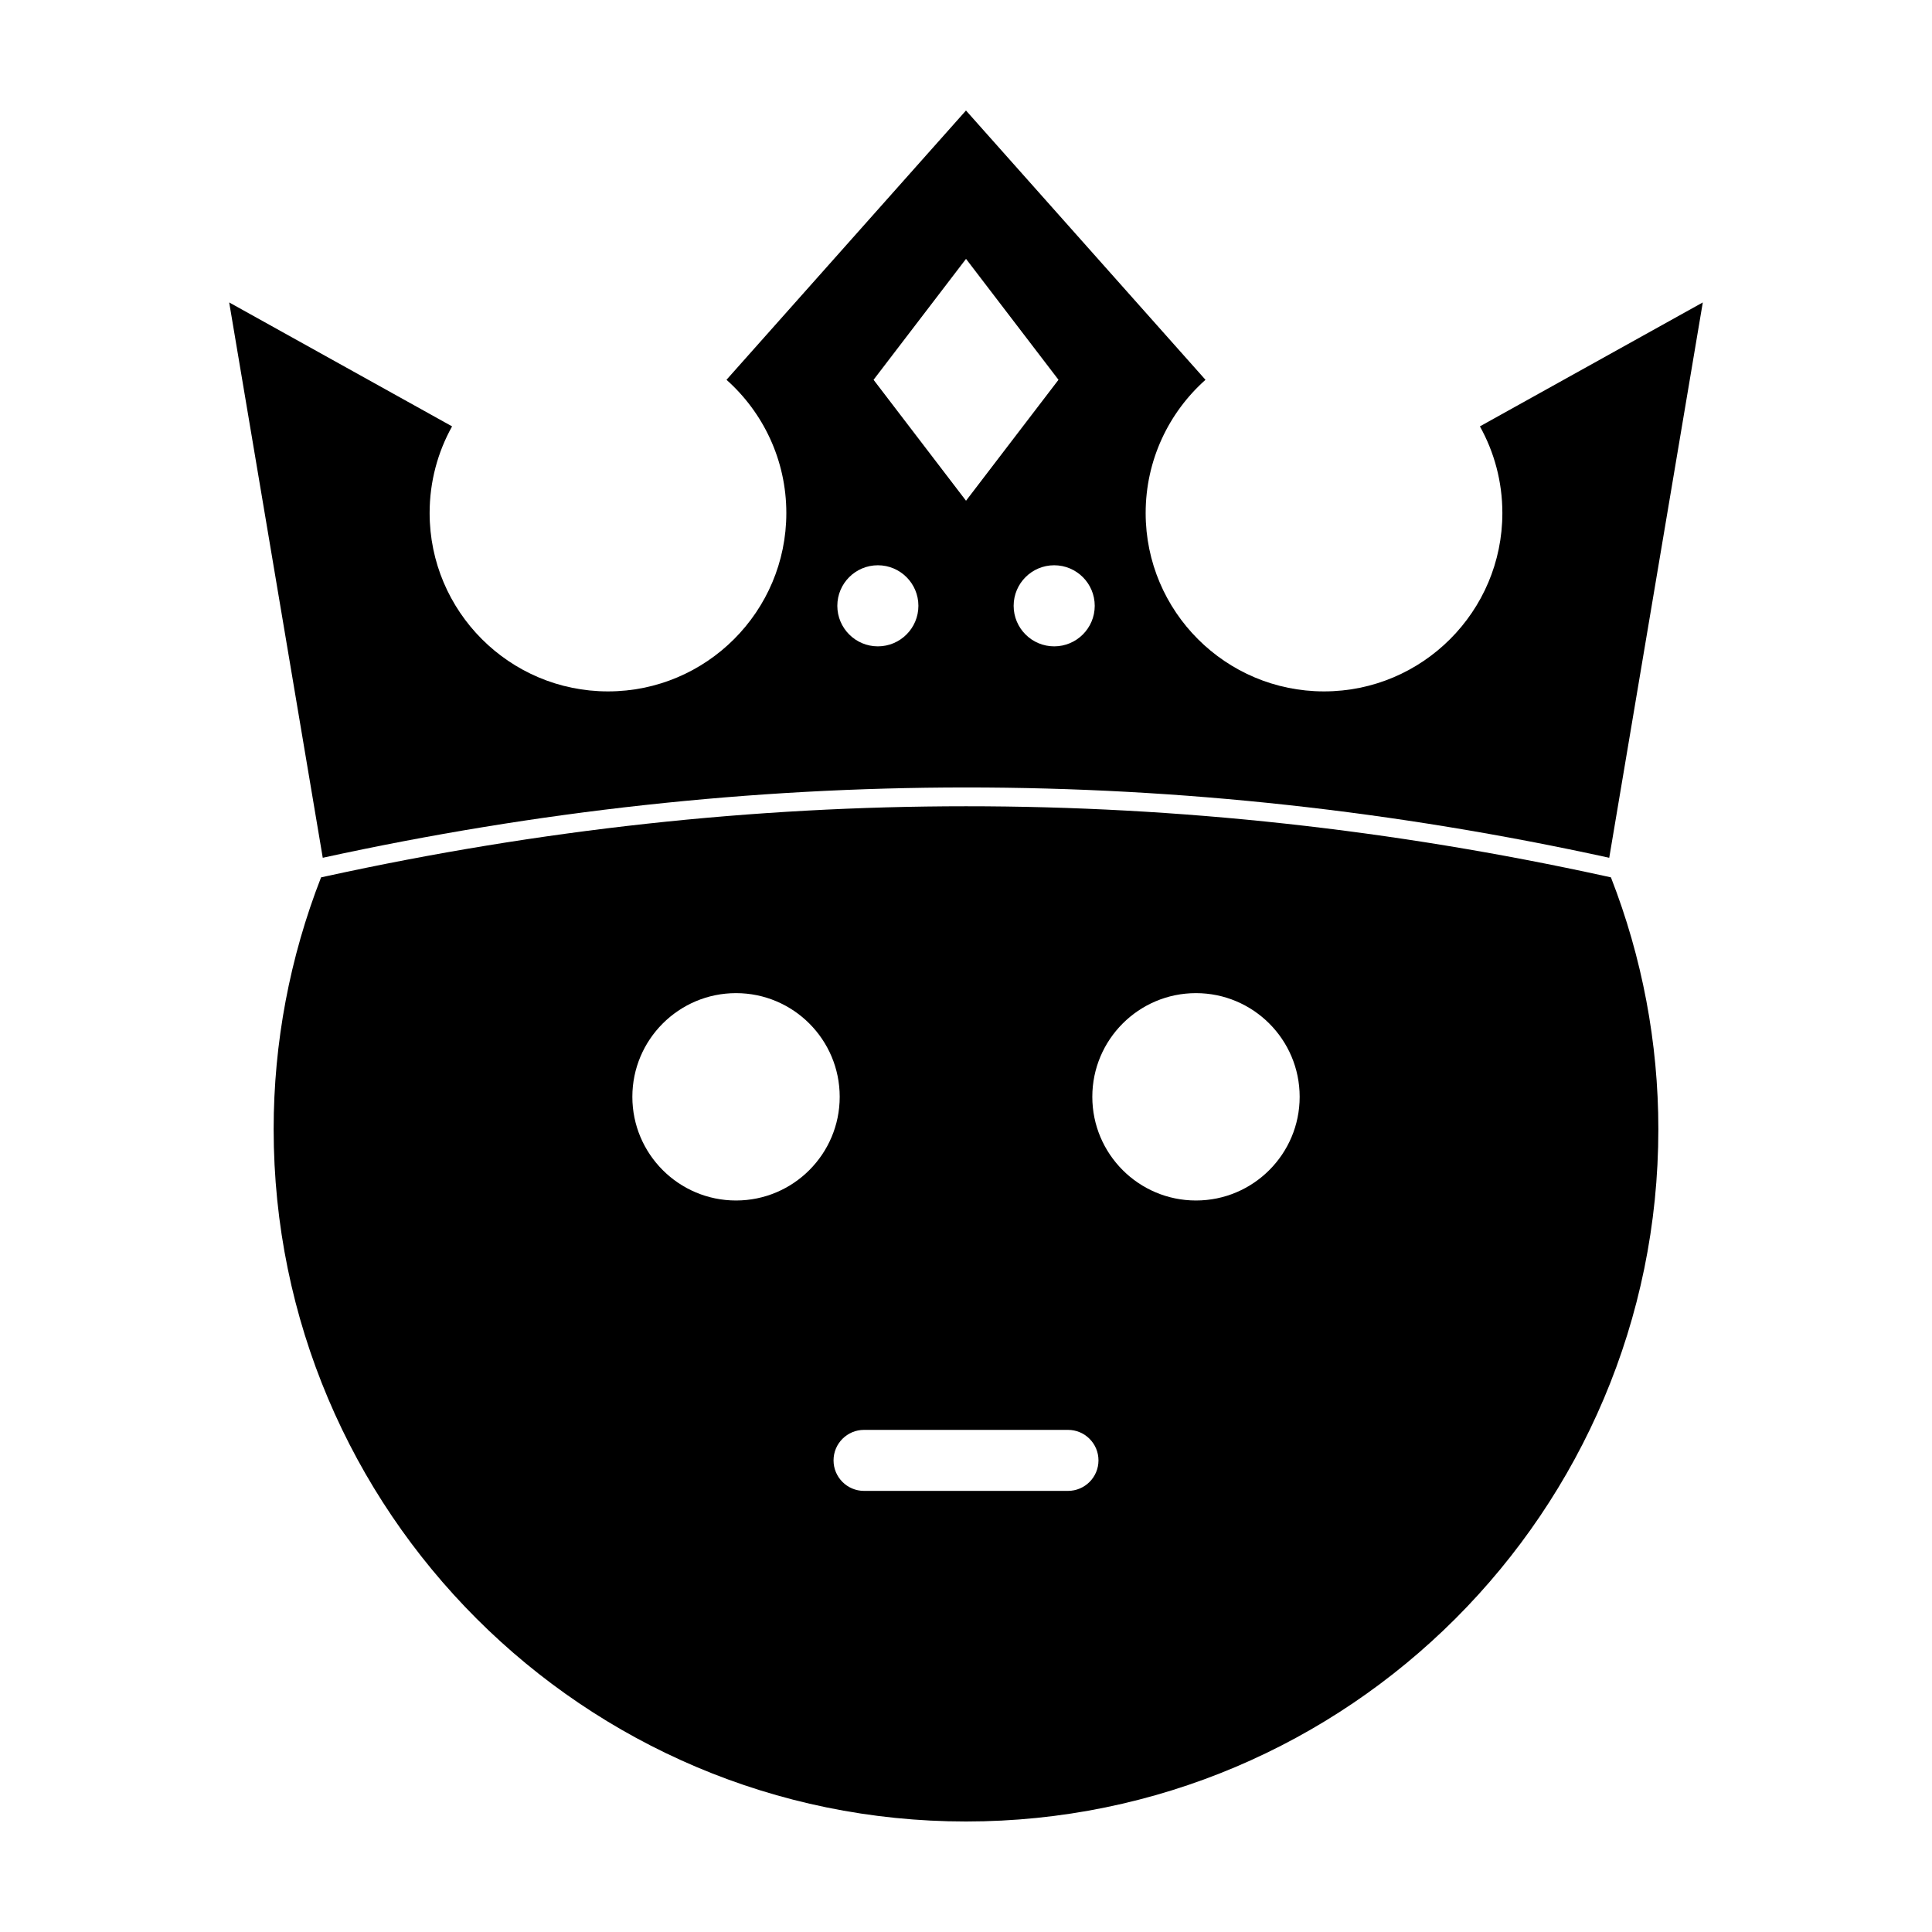
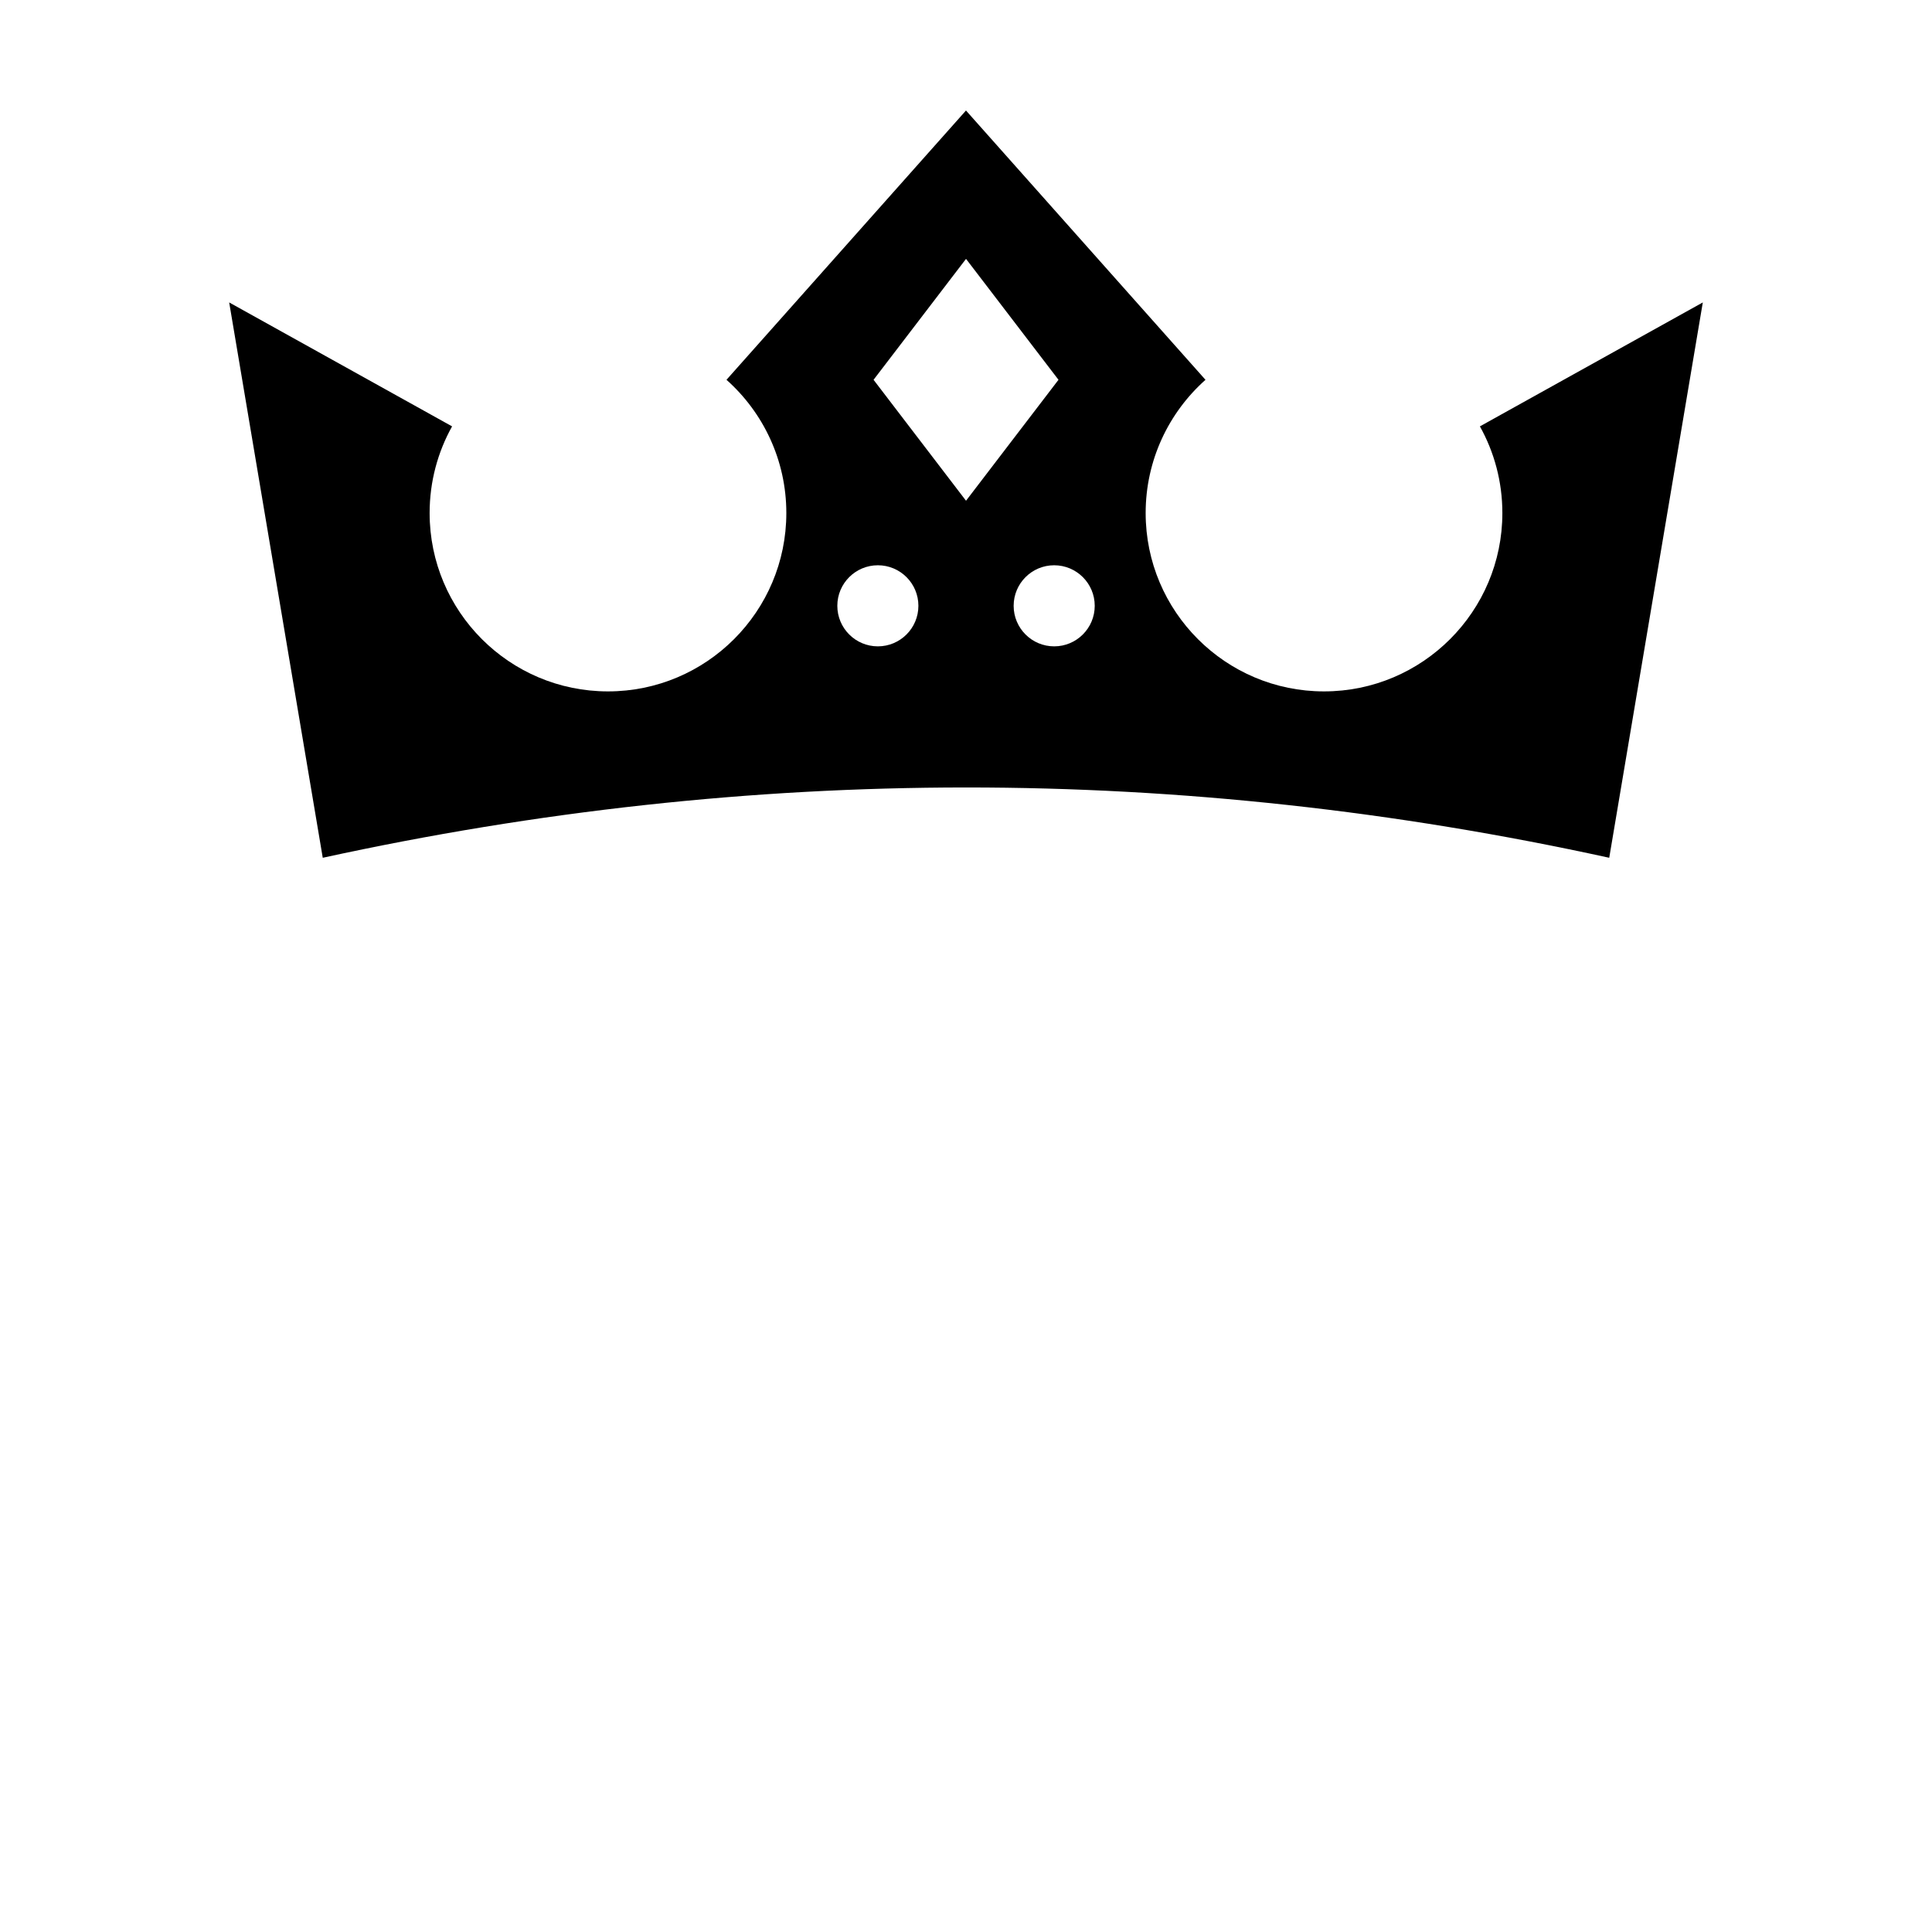
<svg xmlns="http://www.w3.org/2000/svg" fill="#000000" width="800px" height="800px" version="1.1" viewBox="144 144 512 512">
  <g fill-rule="evenodd">
    <path d="m463.47 244.65c-9.723 8.66-15.859 21.277-15.859 35.312 0 26.086 21.18 47.266 47.266 47.266s47.266-21.18 47.266-47.266c0-8.332-2.16-16.168-5.953-22.969l59.07-32.844-24.797 147.17c-113.64-24.883-227.29-24.801-340.93 0l-24.797-147.17 59.07 32.844c-3.793 6.801-5.953 14.637-5.953 22.969 0 26.086 21.18 47.266 47.266 47.266 26.086 0 47.266-21.18 47.266-47.266 0-14.035-6.137-26.652-15.859-35.312l63.469-71.363 63.469 71.363zm-86.828 49.152c5.93 0 10.742 4.812 10.742 10.742 0 5.93-4.812 10.746-10.742 10.746s-10.742-4.816-10.742-10.746c0-5.93 4.812-10.742 10.742-10.742zm46.727 0c-5.93 0-10.742 4.812-10.742 10.742 0 5.93 4.812 10.746 10.742 10.746 5.93 0 10.746-4.816 10.746-10.746 0-5.93-4.816-10.742-10.746-10.742zm-23.363-81.199 24.504 32.047-24.504 32.051-24.504-32.051z" />
-     <path d="m229.09 376.51 1.512-0.328c112.93-24.645 225.87-24.73 338.8-0.004l1.512 0.332c8.273 21.191 12.566 43.816 12.566 66.723 0 101.27-82.211 183.48-183.48 183.48s-183.48-82.211-183.48-183.48c0-22.91 4.293-45.535 12.566-66.723zm143.89 162.59h54.047c4.457 0 8.082-3.621 8.082-8.086 0-4.457-3.621-8.082-8.082-8.082h-54.047c-4.457 0-8.082 3.621-8.082 8.082 0 4.465 3.621 8.086 8.082 8.086zm-33.922-131.91c15.164 0 27.473 12.312 27.473 27.477 0 15.164-12.309 27.477-27.473 27.477-15.164 0-27.477-12.312-27.477-27.477 0-15.164 12.312-27.477 27.477-27.477zm121.89 0c15.164 0 27.477 12.312 27.477 27.477 0 15.164-12.312 27.477-27.477 27.477-15.164 0-27.473-12.312-27.473-27.477 0-15.164 12.309-27.477 27.473-27.477z" />
  </g>
</svg>